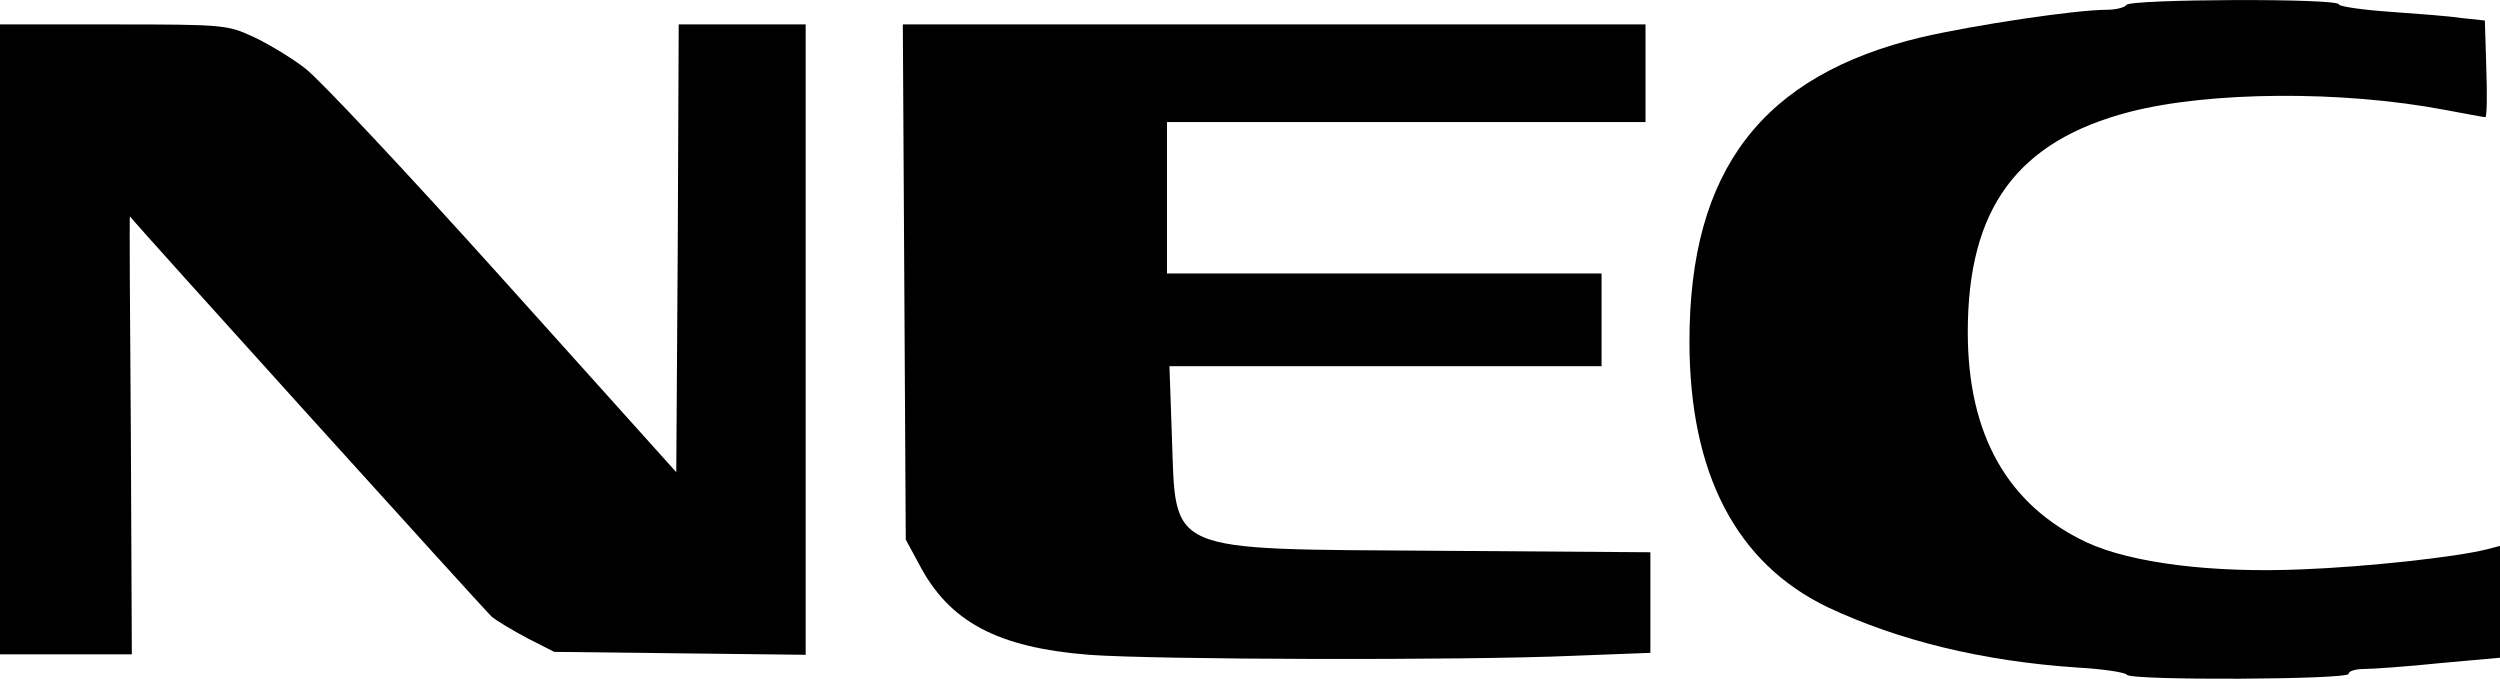
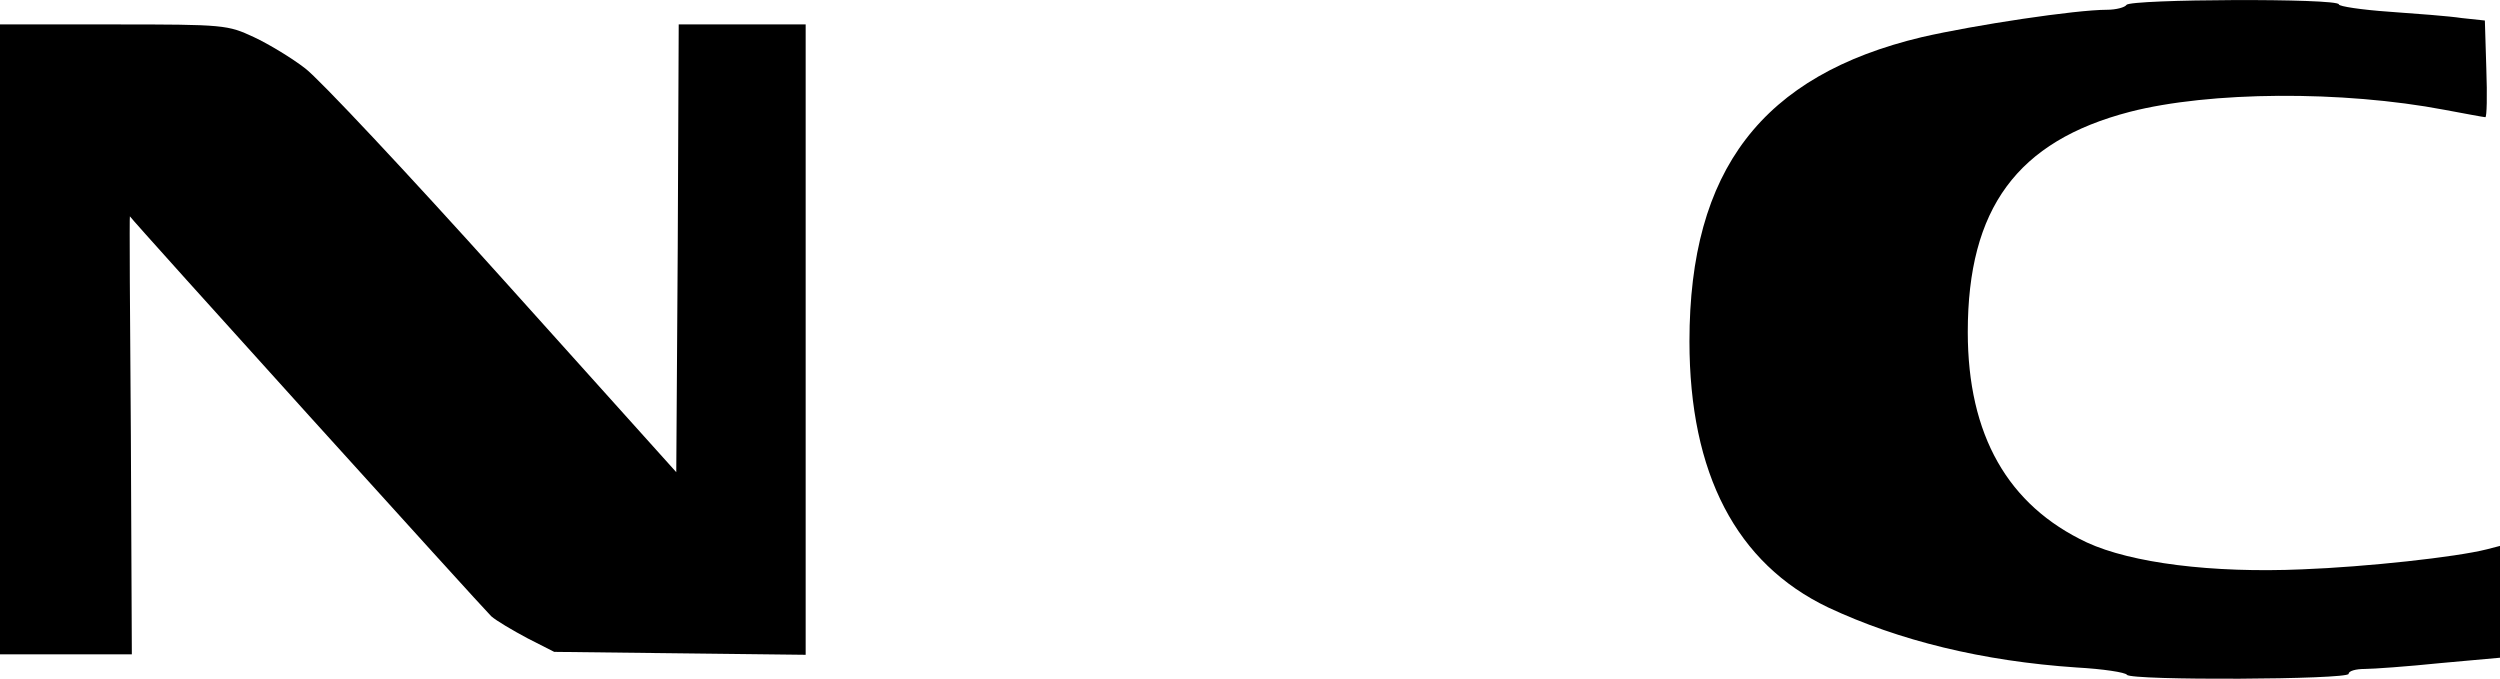
<svg xmlns="http://www.w3.org/2000/svg" version="1.0" width="512pt" height="139.01pt" viewBox="0 0 512 139.01" preserveAspectRatio="xMidYMid meet">
  <g transform="translate(0,326.002) scale(0.1,-0.1)" fill="#000000" stroke="none">
    <path d="M4355 3250 c-3 -5 -21 -10 -40 -10 -64 0 -270 -31 -379 -56 -327 -78 -476 -272 -476 -623 0 -271 96 -455 284 -545 145 -68 316 -110 509 -123 54 -3 100 -10 103 -15 8 -12 454 -10 454 2 0 6 15 10 33 10 17 0 87 5 155 12 l122 11 0 115 0 114 -27 -7 c-63 -16 -247 -36 -378 -41 -185 -8 -350 13 -441 55 -162 76 -244 220 -244 431 0 253 101 391 332 451 163 42 435 44 645 4 43 -8 80 -15 83 -15 3 0 4 44 2 99 l-3 99 -47 5 c-26 4 -93 9 -149 13 -57 4 -103 11 -103 15 0 13 -427 11 -435 -1z" />
    <path d="M0 2565 l0 -645 135 0 135 0 -2 449 c-2 247 -3 449 -2 448 6 -10 726 -806 740 -819 10 -9 44 -29 74 -45 l55 -28 258 -3 257 -3 0 645 0 646 -130 0 -130 0 -2 -458 -3 -459 -355 395 c-195 217 -377 411 -405 432 -27 21 -75 50 -105 64 -54 25 -59 26 -287 26 l-233 0 0 -645z" />
-     <path d="M1852 2683 l3 -528 27 -50 c62 -119 161 -171 348 -186 135 -10 765 -12 993 -2 l157 6 0 103 0 103 -432 3 c-567 4 -539 -8 -548 235 l-5 143 443 0 442 0 0 95 0 95 -445 0 -445 0 0 155 0 155 490 0 490 0 0 100 0 100 -760 0 -761 0 3 -527z" />
  </g>
</svg>